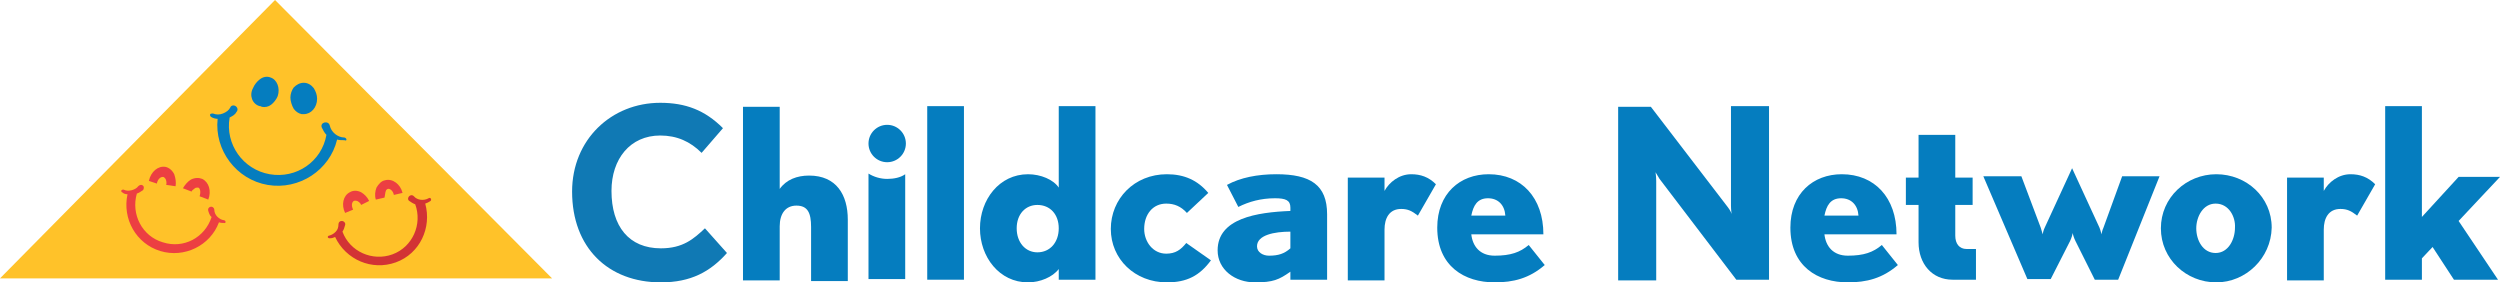
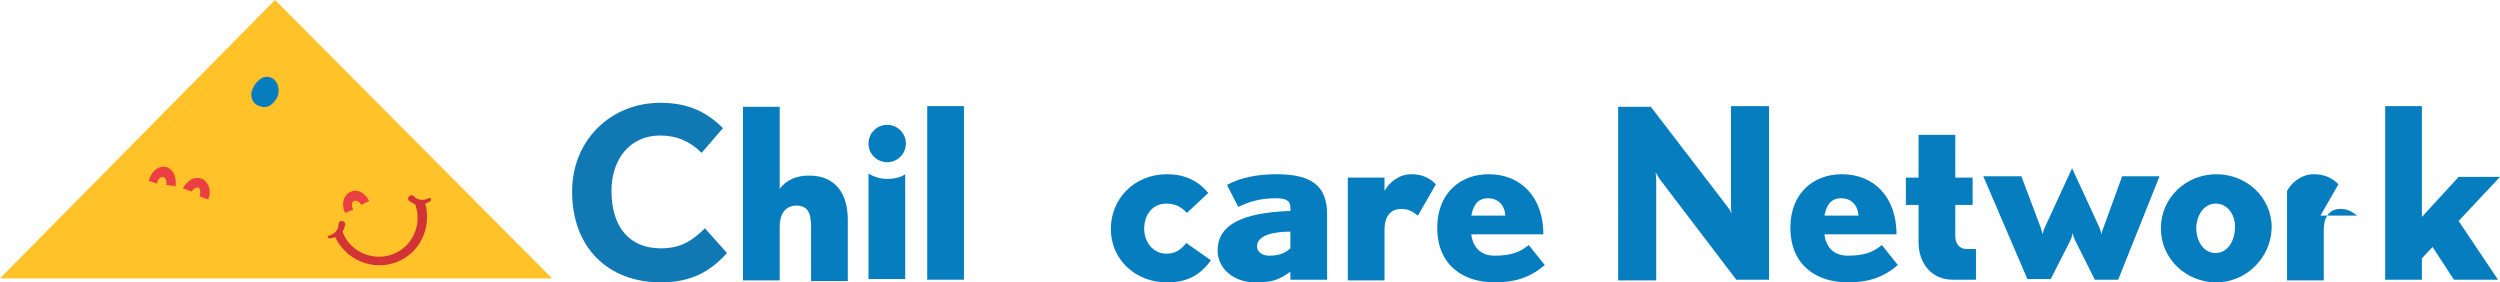
<svg xmlns="http://www.w3.org/2000/svg" id="b" viewBox="0 0 374.5 42.3">
  <g id="c">
    <path d="m99,42.3c-7.9,0-13.3-5.2-13.3-13.6,0-7.8,5.9-13.3,13.2-13.3,3.8,0,6.7,1.1,9.4,3.8l-3.2,3.7c-1.7-1.7-3.7-2.6-6.2-2.6-4.5,0-7.3,3.5-7.3,8.3,0,5.3,2.6,8.6,7.4,8.6,3.3,0,4.9-1.4,6.6-3l3.3,3.7c-2.5,2.8-5.4,4.4-9.9,4.4Z" fill="#1079B4" stroke-width="0" />
    <path d="m121.5,41.9v-7.9c0-2.1-.5-3.2-2.2-3.2-1.6,0-2.5,1.2-2.5,3.1v8.1h-5.5V16h5.5v12.3c1-1.4,2.6-2,4.4-2,4.1,0,5.8,2.9,5.8,6.6v9.2h-5.5v-.2Z" fill="#057dbf" stroke-width="0" />
    <path d="m132.9,26.8c-1,0-2-.3-2.8-.8v15.8h5.5v-15.7c-.7.5-1.7.7-2.7.7Z" fill="#057dbf" stroke-width="0" />
    <circle cx="132.9" cy="21.5" r="2.8" fill="#057dbf" stroke-width="0" />
    <path d="m138.9,41.9V15.9h5.5v26h-5.5Z" fill="#057dbf" stroke-width="0" />
-     <path d="m158.6,41.9v-1.6c-.9,1.2-2.8,2-4.6,2-4.3,0-7.2-3.8-7.2-8.1s2.9-8.1,7.2-8.1c1.9,0,3.8.8,4.6,2v-12.2h5.5v26h-5.5Zm-3.2-11.2c-1.8,0-3.1,1.4-3.1,3.5s1.3,3.6,3.1,3.6c1.9,0,3.2-1.5,3.2-3.6s-1.3-3.5-3.2-3.5Z" fill="#057dbf" stroke-width="0" />
    <path d="m174.8,42.3c-4.8,0-8.4-3.5-8.4-8s3.5-8.2,8.4-8.2c2.6,0,4.6.9,6.2,2.8l-3.2,3c-.9-1-1.9-1.4-3.1-1.4-2,0-3.3,1.6-3.3,3.8,0,1.9,1.3,3.7,3.3,3.7,1.4,0,2.2-.6,3-1.6l3.7,2.6c-1.7,2.3-3.6,3.3-6.6,3.3Z" fill="#057dbf" stroke-width="0" />
    <path d="m193.3,41.9v-1.2c-1.7,1.2-2.6,1.6-5.3,1.6-3,0-5.6-1.9-5.6-4.8,0-4.8,5.9-5.7,10.9-5.9v-.5c0-1.1-.7-1.4-2.3-1.4-2.1,0-3.9.5-5.5,1.3l-1.7-3.3c2-1.1,4.6-1.6,7.4-1.6,5.1,0,7.6,1.6,7.6,6v9.8h-5.5Zm0-7.2c-2.4,0-5,.5-5,2.2,0,.9.9,1.4,1.8,1.4,1.4,0,2.3-.3,3.2-1.1v-2.5Z" fill="#057dbf" stroke-width="0" />
    <path d="m212.4,32.3c-.9-.7-1.5-1-2.5-1-1.8,0-2.5,1.4-2.5,3.1v7.6h-5.5v-15.4h5.5v2c.7-1.3,2.2-2.5,4-2.5,1.4,0,2.6.4,3.7,1.5l-2.7,4.7Z" fill="#057dbf" stroke-width="0" />
    <path d="m223.9,42.3c-4.5,0-8.6-2.4-8.6-8.2,0-5.1,3.4-8,7.7-8,4.9,0,8.2,3.5,8.2,9h-10.8c.2,1.8,1.3,3.2,3.5,3.2,2.4,0,3.8-.5,5.1-1.6l2.4,3c-2.3,2-4.7,2.6-7.5,2.6Zm-1-12.6c-1.6,0-2.2,1.1-2.5,2.6h5.1c-.1-1.6-1.1-2.6-2.6-2.6Z" fill="#057dbf" stroke-width="0" />
    <path d="m260.1,41.9l-11.5-15.1c-.3-.5-.6-1-.6-1,0,0,.1.7.1,1.3v14.9h-5.7V16h4.9l11.5,15c.4.5.6,1,.6,1.1,0,0-.1-.7-.1-1.3v-14.9h5.7v26h-4.9Z" fill="#057dbf" stroke-width="0" />
    <path d="m276.8,42.3c-4.5,0-8.6-2.4-8.6-8.2,0-5.1,3.4-8,7.7-8,4.9,0,8.2,3.5,8.2,9h-10.8c.2,1.8,1.3,3.2,3.5,3.2,2.4,0,3.8-.5,5.1-1.6l2.4,3c-2.3,2-4.7,2.6-7.5,2.6Zm-1-12.6c-1.6,0-2.2,1.1-2.5,2.6h5.1c-.1-1.6-1.1-2.6-2.6-2.6Z" fill="#057dbf" stroke-width="0" />
    <path d="m292.5,41.9c-3.1,0-5.1-2.4-5.1-5.6v-5.6h-1.9v-4.1h1.9v-6.4h5.5v6.4h2.6v4.1h-2.6v4.6c0,1.2.6,2,1.7,2h1.4v4.6h-3.5Z" fill="#057dbf" stroke-width="0" />
    <path d="m317.3,41.9h-3.5l-2.9-5.8c-.2-.4-.4-1-.4-1.2,0,.1-.2.8-.4,1.2l-2.9,5.7h-3.5l-6.6-15.4h5.7l2.9,7.7.3,1c0-.1.1-.6.3-1l4.1-8.9,4.1,8.9c.2.5.3,1,.3,1,0,0,.1-.6.3-1l2.8-7.7h5.6l-6.2,15.5Z" fill="#057dbf" stroke-width="0" />
    <path d="m332,42.3c-4.5,0-8.3-3.5-8.3-8.1s3.8-8.1,8.3-8.1,8.3,3.4,8.3,8c-.1,4.6-3.9,8.2-8.3,8.2Zm-.1-11.8c-1.9,0-2.9,2-2.9,3.7,0,1.8,1,3.7,2.9,3.7s2.9-2,2.9-3.8c.1-1.6-.9-3.6-2.9-3.6Z" fill="#057dbf" stroke-width="0" />
-     <path d="m353.1,32.3c-.9-.7-1.5-1-2.5-1-1.8,0-2.5,1.4-2.5,3.1v7.6h-5.5v-15.4h5.5v2c.7-1.3,2.2-2.5,4-2.5,1.4,0,2.6.4,3.7,1.5l-2.7,4.7Z" fill="#057dbf" stroke-width="0" />
+     <path d="m353.1,32.3c-.9-.7-1.5-1-2.5-1-1.8,0-2.5,1.4-2.5,3.1v7.6h-5.5v-15.4v2c.7-1.3,2.2-2.5,4-2.5,1.4,0,2.6.4,3.7,1.5l-2.7,4.7Z" fill="#057dbf" stroke-width="0" />
    <path d="m368.3,33.1l5.9,8.8h-6.6l-3.2-4.9-1.6,1.7v3.2h-5.5V15.9h5.5v16.6l5.5-6h6.2l-6.2,6.6Z" fill="#057dbf" stroke-width="0" />
    <path d="m0,41.7L41.2,0l41.5,41.7H0Z" fill="#ffc229" fill-rule="evenodd" stroke-width="0" />
-     <path d="m51.6,20.6c-1,0-2-.8-2.2-1.8-.2-.8-1.5-.5-1.2.3.2.4.4.8.7,1.1-.7,4-4.5,6.6-8.5,5.9-4-.7-6.7-4.5-6-8.5.4-.2.8-.4,1-.8.3-.3.2-.7-.1-.9s-.7-.1-.8.2c-.2.4-.6.7-1.1.9s-1,.2-1.5,0c-.1,0-.3,0-.4.1-.1.1,0,.3.1.4.3.2.7.3,1,.3-.5,4.7,2.8,9.1,7.5,9.9,4.7.8,9.3-2.2,10.4-6.8.3.1.7.1,1.1.1.4.2.4-.3,0-.4Z" fill="#057dbf" stroke-width="0" />
-     <path d="m44,16.3c.3.4.7.7,1.2.8h.3c1.1,0,2-1,2-2.3,0-.6-.2-1.1-.5-1.6-.4-.5-.9-.8-1.5-.8s-1.1.3-1.5.7c-.3.4-.5,1-.5,1.5s.2,1.2.5,1.7Z" fill="#057dbf" stroke-width="0" />
    <path d="m38.9,15.9c.1,0,.2,0,.3.1.5.1,1,0,1.4-.3s.8-.8,1-1.3c.4-1.2-.1-2.5-1.1-2.8-.5-.2-1.1-.1-1.6.3-.4.3-.8.8-1,1.3-.6,1.1-.1,2.4,1,2.7Z" fill="#057dbf" stroke-width="0" />
    <path d="m64.2,29.7c-.7.4-1.7.3-2.2-.3-.5-.5-1.2.3-.7.7.3.2.6.4.9.5,1.1,3-.4,6.4-3.4,7.5s-6.4-.4-7.5-3.4c.2-.3.3-.6.4-1,.1-.3-.2-.6-.5-.6s-.5.2-.5.5c0,.4-.1.8-.4,1.1s-.6.5-1,.6c-.1,0-.2.1-.2.2s.1.2.3.2c.3,0,.6-.1.8-.2,1.6,3.4,5.5,5.1,9.1,3.8s5.4-5.2,4.4-8.8c.3-.1.5-.2.8-.4.2-.2,0-.6-.3-.4Z" fill="#D23335" stroke-width="0" />
-     <path d="m57.8,28.6c0-.1.2-.3.3-.3.3-.1.8.3.9.9l1.3-.3c-.3-1.3-1.5-2.2-2.6-1.9-.6.1-1,.6-1.3,1.1-.2.5-.3,1.2-.1,1.8l1.3-.3c.1-.4.1-.8.2-1Z" fill="#ec3f42" stroke-width="0" />
    <path d="m52.9,31.4c-.3-.6-.2-1.1.1-1.3.2-.1.4,0,.5,0,.2.1.5.3.6.6l1.2-.6c-.3-.6-.7-1-1.2-1.3-.6-.3-1.2-.3-1.7,0-1,.5-1.3,1.9-.7,3.1l1.2-.5Z" fill="#ec3f42" stroke-width="0" />
-     <path d="m33.6,33c-.8-.1-1.5-.8-1.5-1.6-.1-.7-1.1-.5-.9.2.1.3.2.7.5.9-1,3.1-4.2,4.8-7.3,3.8-3.1-.9-4.8-4.2-3.9-7.3.3-.1.6-.3.9-.5.2-.2.2-.6,0-.7-.2-.2-.5-.1-.7.1-.2.3-.6.5-1,.6s-.8.1-1.2-.1c-.1,0-.2,0-.3.1s0,.3.1.3c.2.2.5.3.8.3-.8,3.7,1.3,7.4,4.9,8.5,3.6,1.1,7.5-.8,8.8-4.3.3.1.5.1.8.1.2.1.3-.3,0-.4Z" fill="#ec3f42" stroke-width="0" />
    <path d="m29.2,28.2c.1-.1.3-.1.5-.1.3.1.4.7.2,1.3l1.3.5c.5-1.3.1-2.6-.9-3.1-.5-.2-1.1-.2-1.7.1-.5.3-.9.8-1.2,1.3l1.3.5c0-.1.2-.3.5-.5Z" fill="#ec3f42" stroke-width="0" />
    <path d="m23.5,27.5c.1-.6.5-1,.9-1,.2,0,.3.2.4.3.1.2.2.6.1.9l1.4.2c.1-.6,0-1.2-.2-1.8-.3-.6-.8-1-1.3-1.1-1.1-.2-2.2.7-2.5,2.1l1.2.4Z" fill="#ec3f42" stroke-width="0" />
  </g>
</svg>